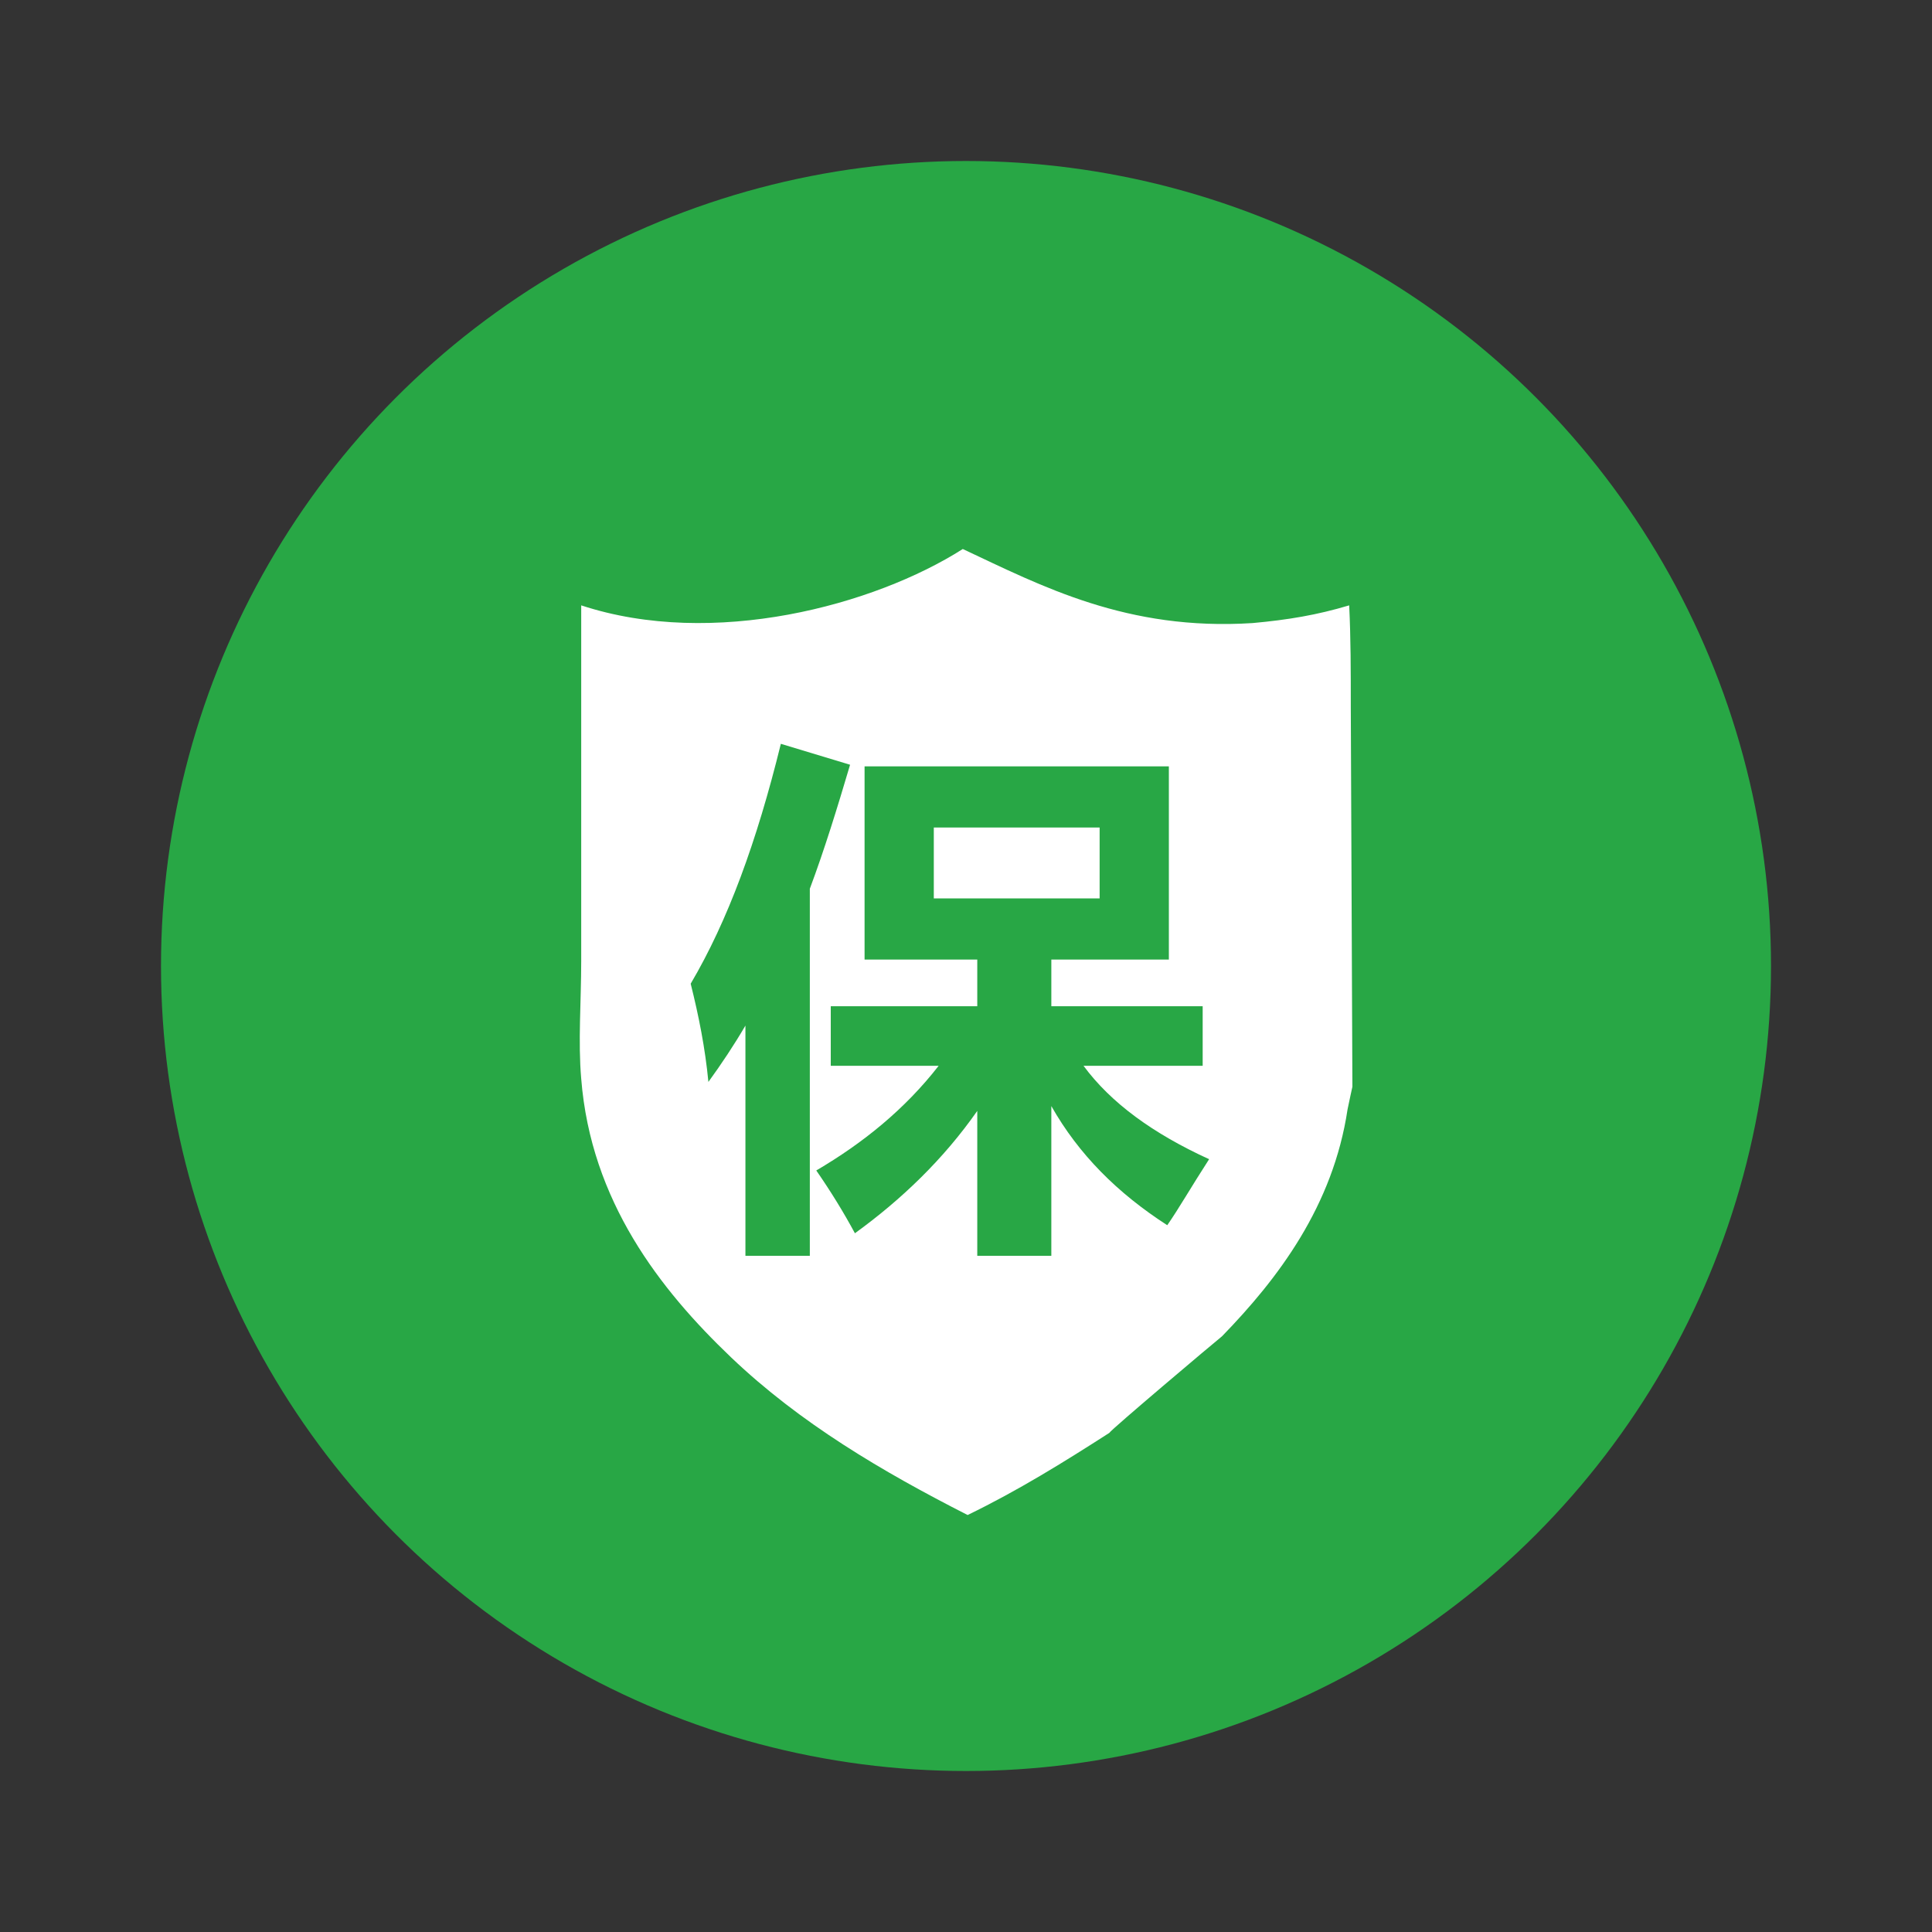
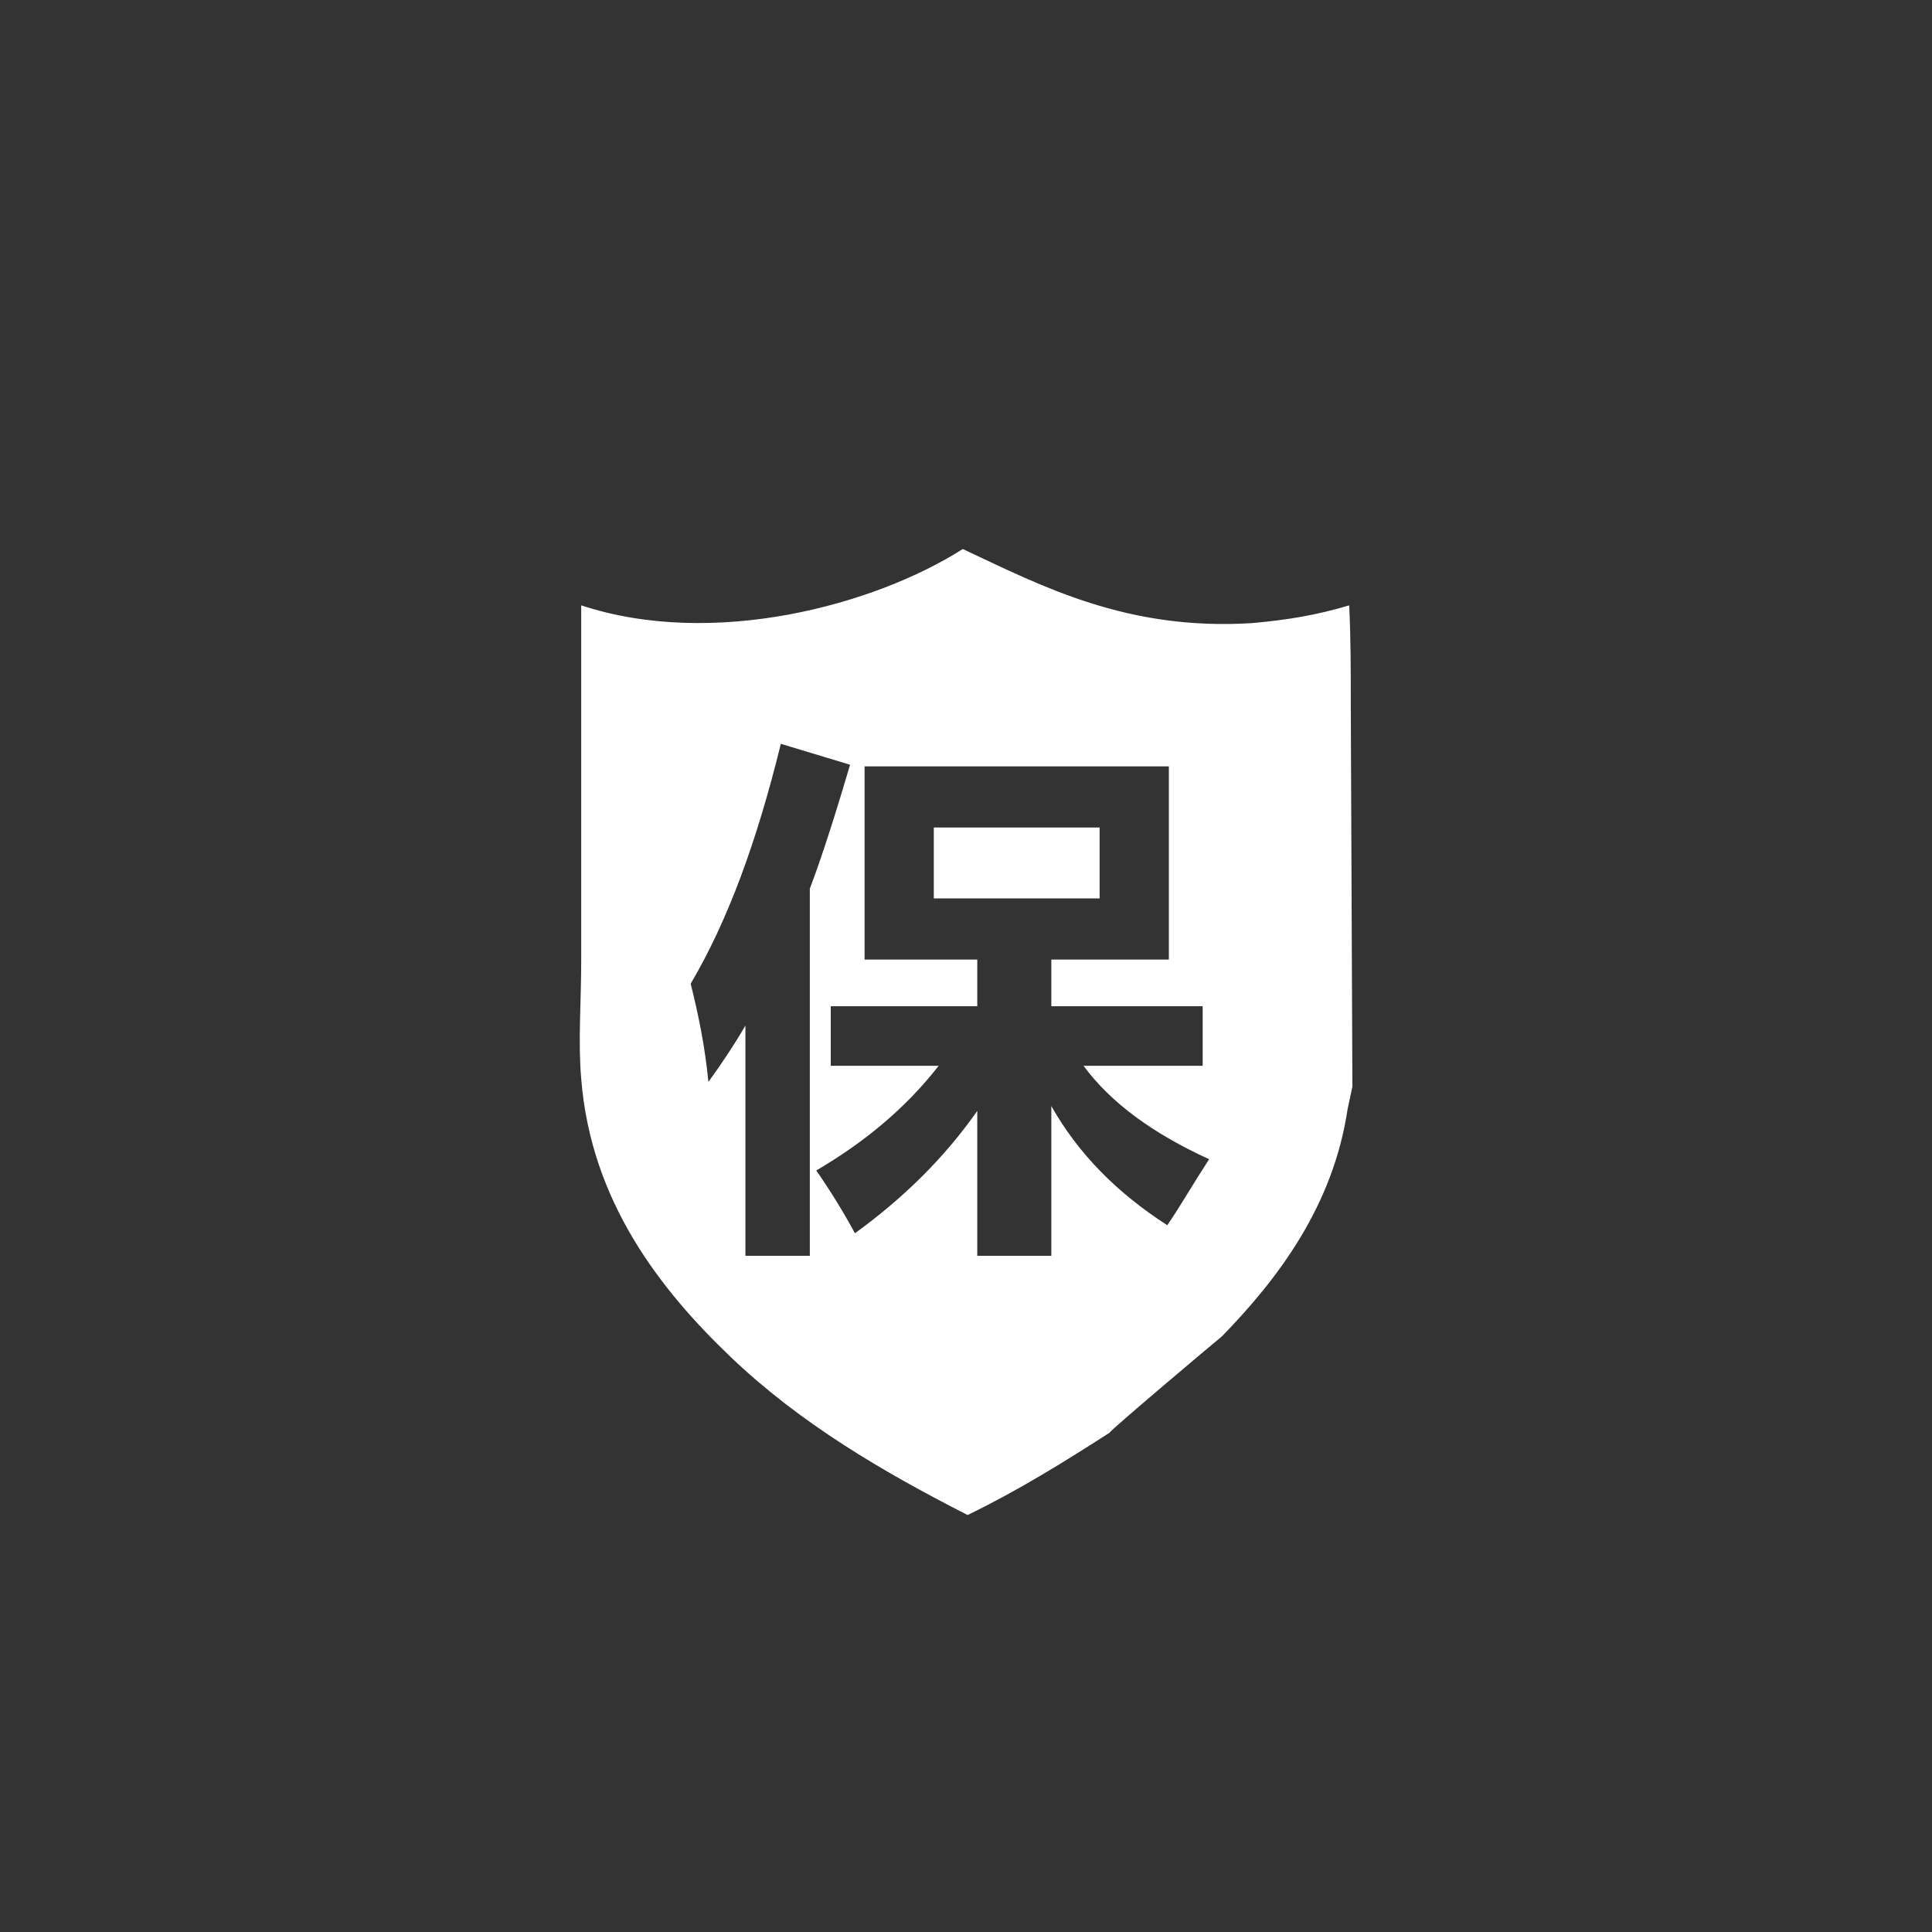
<svg xmlns="http://www.w3.org/2000/svg" version="1.1" id="图层_1" x="0px" y="0px" viewBox="0 0 120 120" style="enable-background:new 0 0 120 120;" xml:space="preserve">
  <rect x="0" y="0" width="120" height="120" fill="#333333" stroke="none" />
  <style type="text/css">
	.st0{fill:#28A745;}
	.st1{fill:#FFFFFF;}
</style>
-   <circle class="st0" cx="60" cy="60" r="50" />
-   <path class="st1" d="M68.3,51.4H58v4.4h10.3V51.4z M83.9,43.9c0-2.2,0-4.3-0.1-6.3c-2,0.6-3.8,0.9-6,1.1c-7.8,0.5-13.1-2.3-18-4.6  c-5.5,3.5-15.5,6.2-23.7,3.5v22.1c0,2.5-0.2,5,0,7.3c0.6,7.6,4.9,13.1,9.3,17.3c4.3,4.1,9.4,7.1,14.7,9.8c3.1-1.5,6-3.3,8.8-5.1  c0.1-0.2,6.5-5.6,7-6c3.5-3.6,6.9-8.1,7.8-14.1c0.1-0.5,0.3-1.4,0.3-1.4L83.9,43.9L83.9,43.9L83.9,43.9z M50.4,78h-4.1V63.7  c-0.7,1.2-1.5,2.4-2.3,3.5c-0.2-2.1-0.6-4.1-1.1-6.1c2.3-3.9,4.1-8.8,5.6-14.9l4.3,1.3c-0.8,2.7-1.6,5.3-2.5,7.7V78z M72.5,76.1  c-3.1-2-5.5-4.4-7.2-7.4V78h-4.6v-9c-2.1,3-4.7,5.5-7.6,7.6c-0.7-1.3-1.5-2.6-2.4-3.9c2.9-1.7,5.5-3.8,7.6-6.5h-6.7v-3.7h9.1v-2.9  h-7v-12h18.9v12h-7.3v2.9h9.4v3.7h-7.4c1.7,2.3,4.3,4.2,7.8,5.8C74,73.7,73.2,75.1,72.5,76.1L72.5,76.1z" />
+   <path class="st1" d="M68.3,51.4H58v4.4h10.3V51.4z M83.9,43.9c0-2.2,0-4.3-0.1-6.3c-2,0.6-3.8,0.9-6,1.1c-7.8,0.5-13.1-2.3-18-4.6  c-5.5,3.5-15.5,6.2-23.7,3.5v22.1c0,2.5-0.2,5,0,7.3c0.6,7.6,4.9,13.1,9.3,17.3c4.3,4.1,9.4,7.1,14.7,9.8c3.1-1.5,6-3.3,8.8-5.1  c0.1-0.2,6.5-5.6,7-6c3.5-3.6,6.9-8.1,7.8-14.1c0.1-0.5,0.3-1.4,0.3-1.4L83.9,43.9L83.9,43.9L83.9,43.9z M50.4,78h-4.1V63.7  c-0.7,1.2-1.5,2.4-2.3,3.5c-0.2-2.1-0.6-4.1-1.1-6.1c2.3-3.9,4.1-8.8,5.6-14.9l4.3,1.3c-0.8,2.7-1.6,5.3-2.5,7.7V78z M72.5,76.1  c-3.1-2-5.5-4.4-7.2-7.4V78h-4.6v-9c-2.1,3-4.7,5.5-7.6,7.6c-0.7-1.3-1.5-2.6-2.4-3.9c2.9-1.7,5.5-3.8,7.6-6.5h-6.7v-3.7h9.1v-2.9  h-7v-12h18.9v12h-7.3v2.9h9.4v3.7h-7.4c1.7,2.3,4.3,4.2,7.8,5.8C74,73.7,73.2,75.1,72.5,76.1L72.5,76.1" />
</svg>